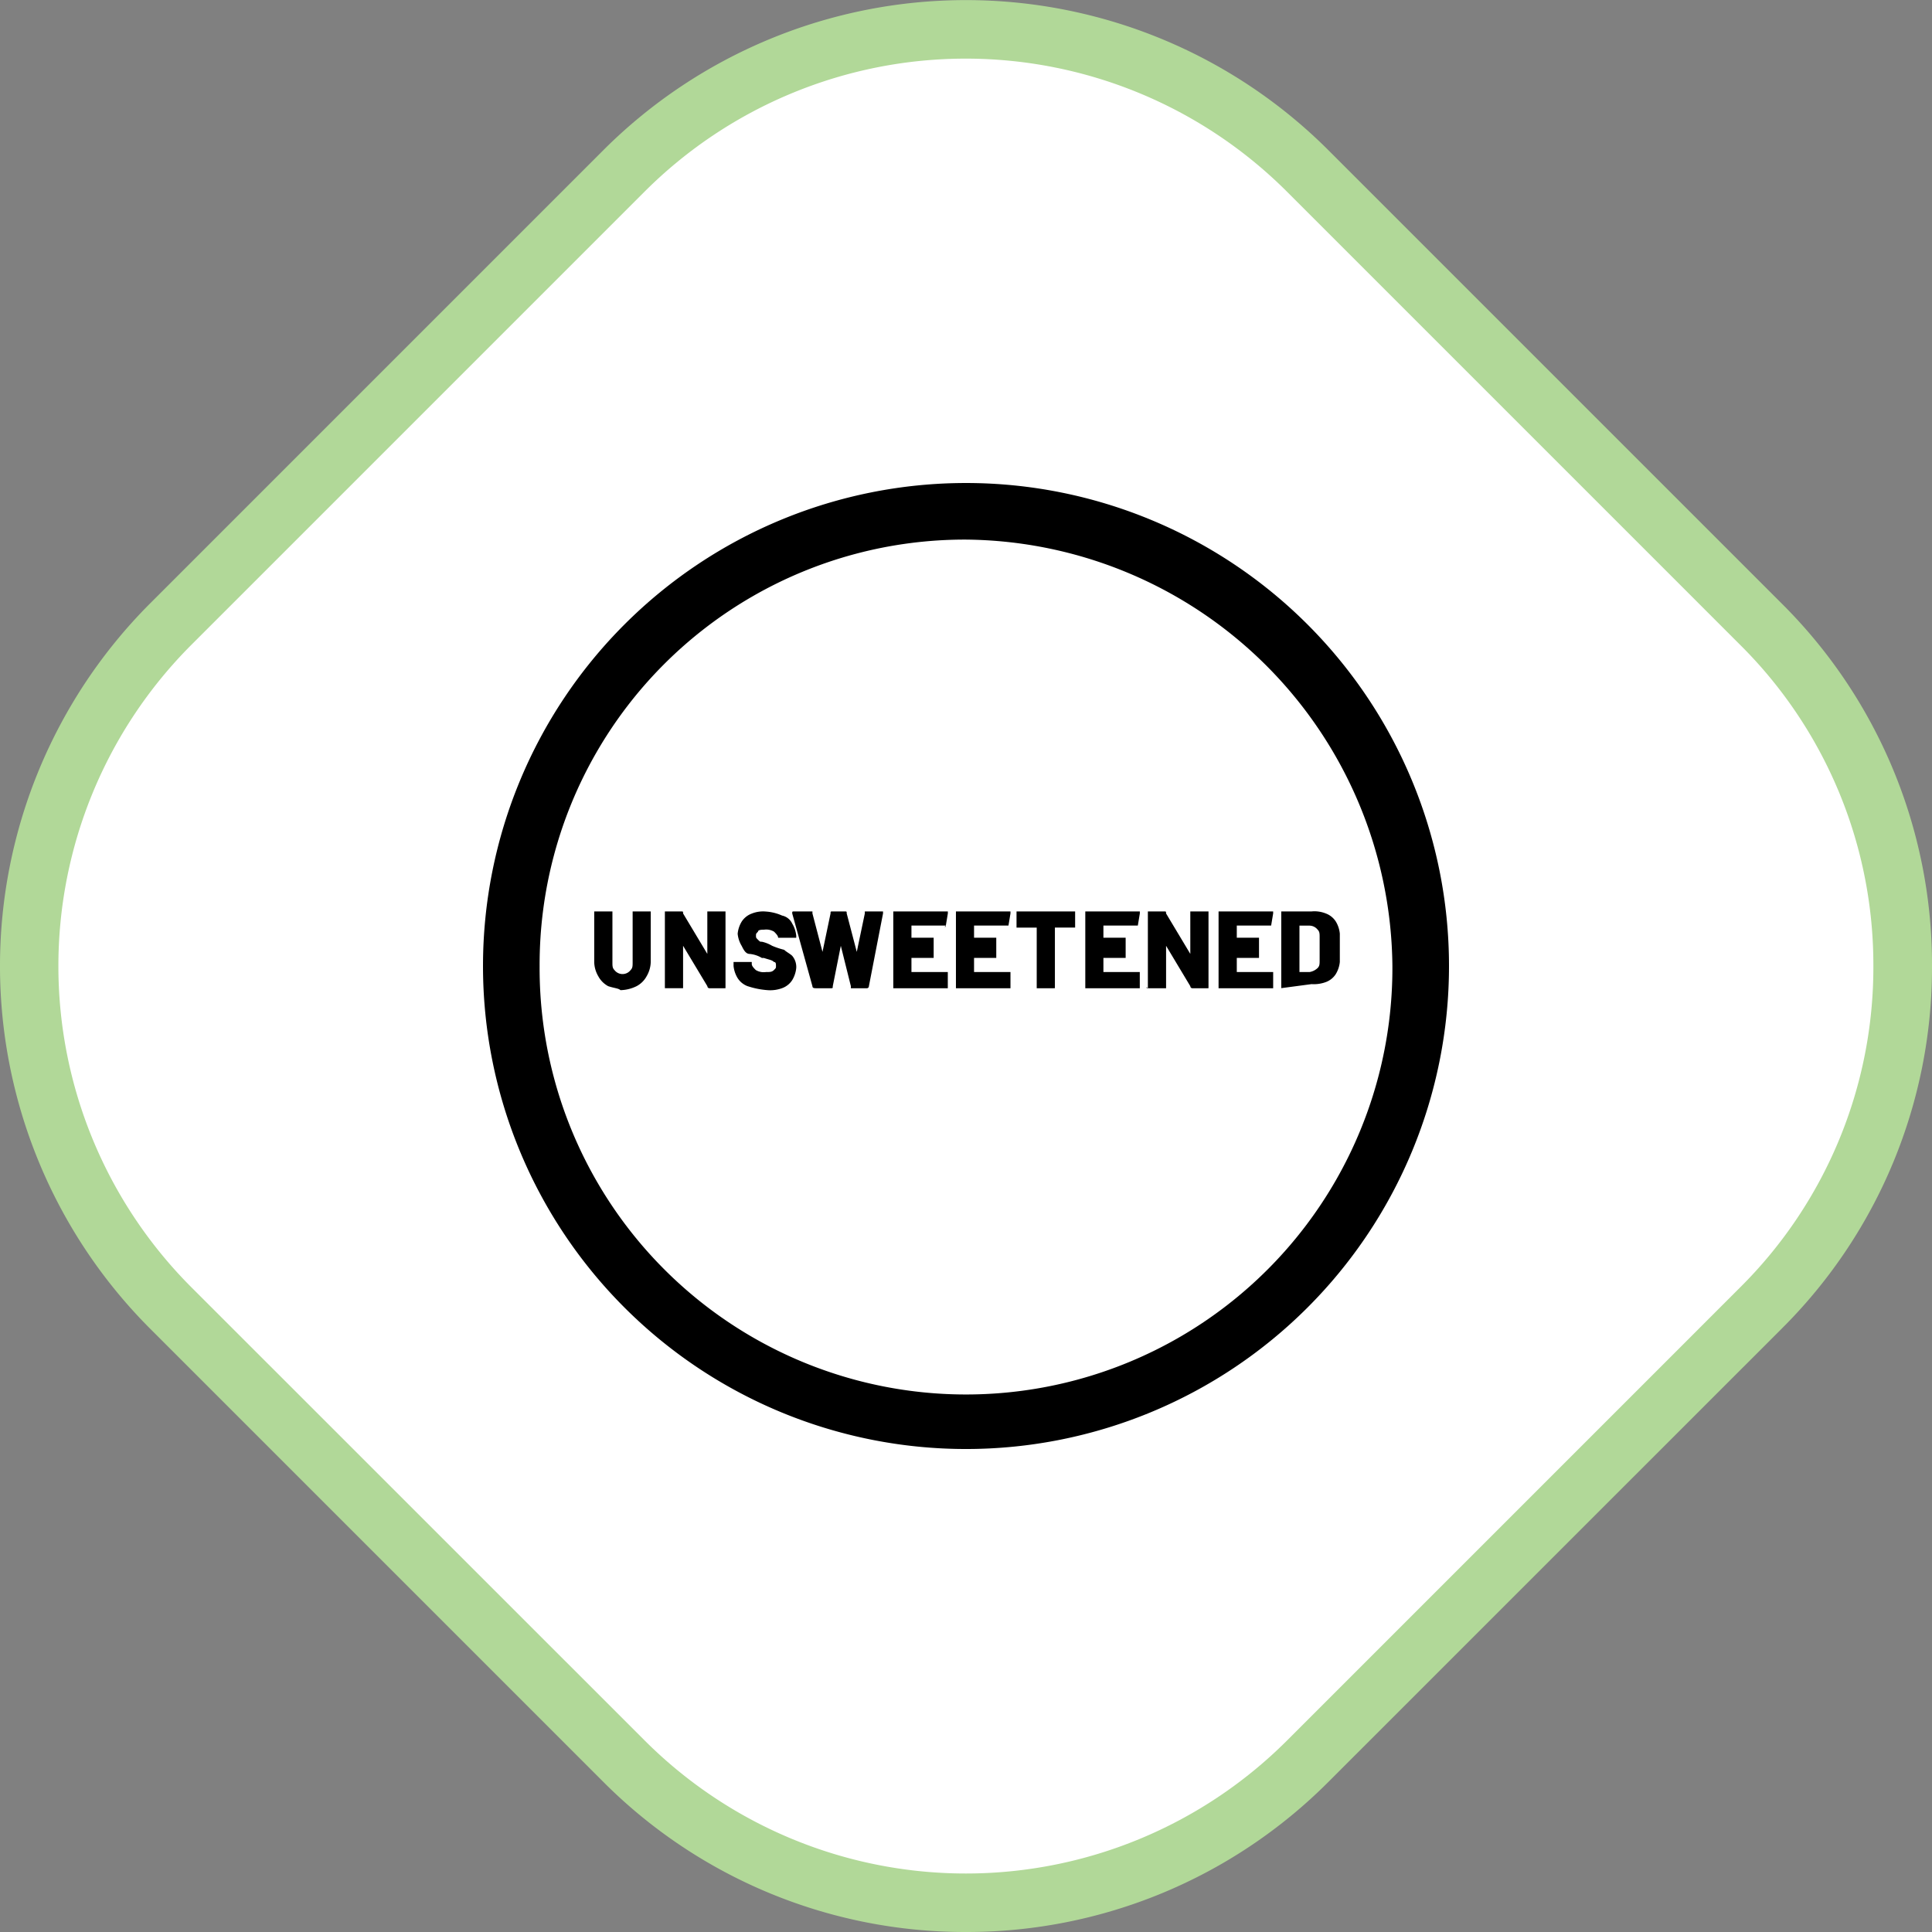
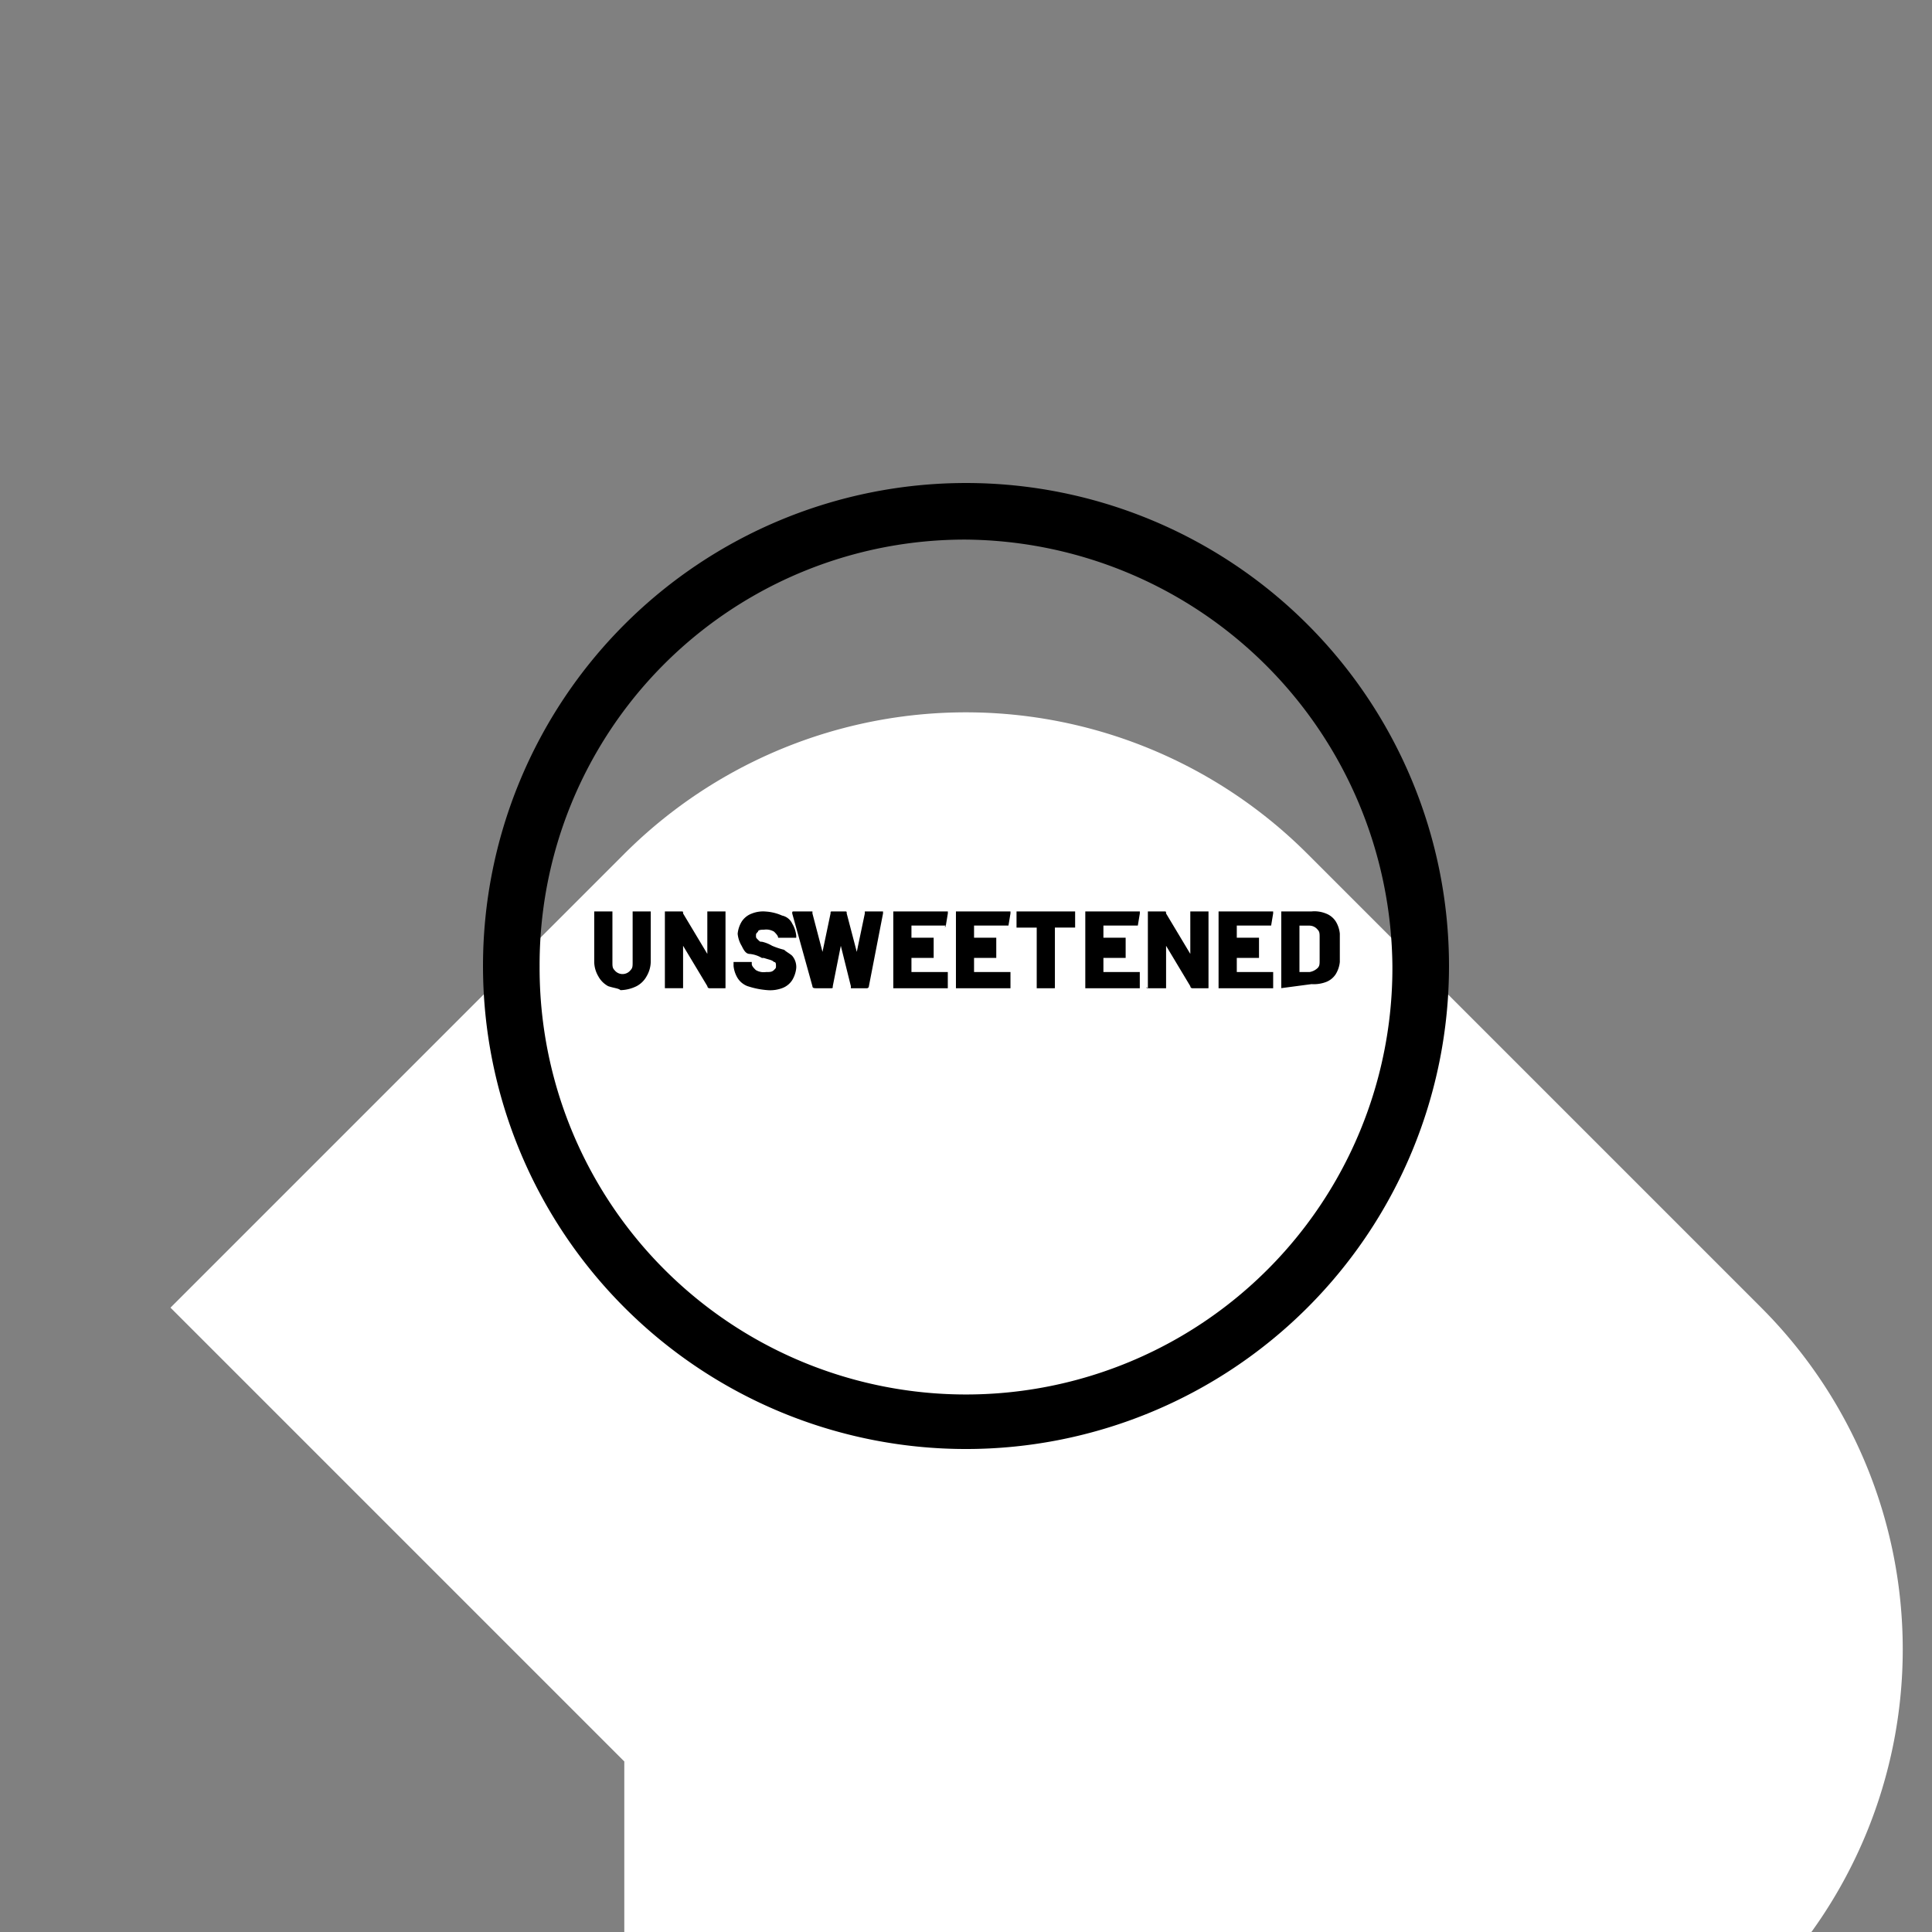
<svg xmlns="http://www.w3.org/2000/svg" width="192" height="192" viewBox="0 0 192 192">
  <rect x="0" y="0" width="192" height="192" fill="#808080" stroke="none" />
  <defs>
    <style>.a{fill:#fff;}.b{fill:#b1d898;}.c{stroke:rgba(0,0,0,0);stroke-miterlimit:10;}</style>
  </defs>
  <g transform="translate(-1263 -766)">
    <g transform="translate(1263 766)">
-       <path class="a" d="M-181.52,721.016l-45.1-45.1a48.019,48.019,0,0,1,0-67.9l45.1-45.1a48,48,0,0,1,67.888,0l45.1,45.1a48.019,48.019,0,0,1,.006,67.9l-.006.005-45.1,45.095a48,48,0,0,1-67.888,0" transform="translate(243.562 -545.963)" />
-       <path class="b" d="M-147.576,737.963a50.742,50.742,0,0,1-36-14.89l-45.1-45.1a50.986,50.986,0,0,1,0-72.012l45.1-45.1a50.968,50.968,0,0,1,72,0l45.1,45.1a50.588,50.588,0,0,1,14.915,36.007A50.593,50.593,0,0,1-66.4,677.905l-.073.074-45.1,45.094A50.753,50.753,0,0,1-147.576,737.963Zm-31.887-19a45.147,45.147,0,0,0,63.774,0l45.1-45.1a44.813,44.813,0,0,0,13.2-31.894,44.8,44.8,0,0,0-13.211-31.892l-45.1-45.1a45.144,45.144,0,0,0-63.774,0l-45.1,45.1a45.161,45.161,0,0,0,0,63.783Z" transform="translate(243.562 -545.963)" />
+       <path class="a" d="M-181.52,721.016l-45.1-45.1l45.1-45.1a48,48,0,0,1,67.888,0l45.1,45.1a48.019,48.019,0,0,1,.006,67.9l-.006.005-45.1,45.095a48,48,0,0,1-67.888,0" transform="translate(243.562 -545.963)" />
    </g>
    <g transform="translate(1311 814.001)">
      <path class="c" d="M0,48A48,48,0,1,1,48,96,48,48,0,0,1,0,48Zm5.626,0a42.375,42.375,0,1,0,84.749,0A42.771,42.771,0,0,0,48,5.623,42.255,42.255,0,0,0,5.626,48Zm20.684,2.01a2.012,2.012,0,0,1-1-.8A2.861,2.861,0,0,1,24.9,48v-.4h1.809v.2c0,.2.2.4.4.6a1.53,1.53,0,0,0,1.006.2c.4,0,.6,0,.8-.2s.2-.2.2-.4,0-.4-.2-.4c-.2-.2-.4-.2-1-.4h-.2a2.86,2.86,0,0,0-1.207-.4c-.4,0-.6-.4-.8-.8a2.849,2.849,0,0,1-.4-1.206,2.858,2.858,0,0,1,.4-1.206,2.017,2.017,0,0,1,1.006-.8,3.006,3.006,0,0,1,1.405-.2,4.7,4.7,0,0,1,1.605.4,1.426,1.426,0,0,1,1.006.8,2.858,2.858,0,0,1,.4,1.207v.2h-1.8c0-.2-.2-.4-.4-.605a1.52,1.52,0,0,0-1-.2c-.2,0-.6,0-.6.2-.2.2-.2.2-.2.4s0,.2.2.4.2.2.4.2a3.442,3.442,0,0,1,1,.4,8.025,8.025,0,0,0,1.2.4c.2.2.6.4.8.6a1.707,1.707,0,0,1,.4,1.206,2.872,2.872,0,0,1-.4,1.206,2.017,2.017,0,0,1-1.006.8,3.431,3.431,0,0,1-1.405.2A8.109,8.109,0,0,1,26.31,50.007Zm-13.857,0a2.418,2.418,0,0,1-1-1,2.905,2.905,0,0,1-.4-1.405V42.576h1.809V47.6c0,.4,0,.6.2.8a1.009,1.009,0,0,0,1.609,0c.2-.2.2-.4.2-.8V42.576H16.67V47.6A2.927,2.927,0,0,1,16.27,49a2.434,2.434,0,0,1-1,1,3.792,3.792,0,0,1-1.607.4C13.457,50.208,13.055,50.208,12.452,50.007Zm66.878.114V42.576h3.012a3.017,3.017,0,0,1,1.407.2,2.01,2.01,0,0,1,1,.8,2.864,2.864,0,0,1,.4,1.206V47.6a2.848,2.848,0,0,1-.4,1.2,1.983,1.983,0,0,1-1,.8,3.417,3.417,0,0,1-1.407.2l-3.012.4ZM81.138,48.6h1a1.516,1.516,0,0,0,.806-.4c.2-.2.2-.4.2-.8V45.187c0-.4,0-.605-.2-.8a1.045,1.045,0,0,0-.806-.4h-1Zm-2.812,1.609H73.1V42.576h5.424v.2l-.2,1.206H74.911v1.207h2.208v2.006H74.911V48.6h3.615v1.609Zm-6.426,0H70.494a.2.2,0,0,1-.2-.2l-2.41-4.017v4.218H66.074V42.576h1.607c.2,0,.2,0,.2.2l2.41,4.019V42.576H72.1v7.632Zm-5.825,0C65.874,50.208,65.874,50.007,66.074,50.208Zm-1,0h-5.22V42.576h5.421v.2l-.2,1.206H61.656v1.207h2.21v2.006h-2.21V48.6h3.615v1.609Zm-8.434,0H55.028V44.182H53.021V42.576h5.824v1.605h-2.01v6.026Zm-4.418,0H47V42.576H52.42v.2l-.2,1.206H48.8v1.207h2.208v2.006H48.8V48.6H52.42v1.609Zm-6.229,0h-5.22V42.576h5.422v.2l-.2,1.206H42.579v1.207h2.208v2.006H42.579V48.6h3.613v1.609Zm-9.235,0h-.2v-.2l-1-4.017-.8,4.017c0,.2,0,.2-.2.2H33.139c-.2,0-.4,0-.4-.2l-2.009-7.232c0-.2,0-.2.2-.2h1.809v.2l1,3.818.8-3.818c0-.2,0-.2.2-.2h1.206c.2,0,.2,0,.2.2l1,3.818.8-3.818v-.2h1.809v.2l-1.405,7.232a.2.2,0,0,1-.2.2Zm-12.855,0H22.5a.2.2,0,0,1-.2-.2L19.884,45.99v4.218H18.075V42.576h1.609c.2,0,.2,0,.2.2l2.409,4.019V42.576H24.1v7.632ZM45.99,43.98c0,.1-.05.151-.074.151S45.892,44.082,45.99,43.98Zm12.855-1.316v0Z" />
    </g>
  </g>
</svg>